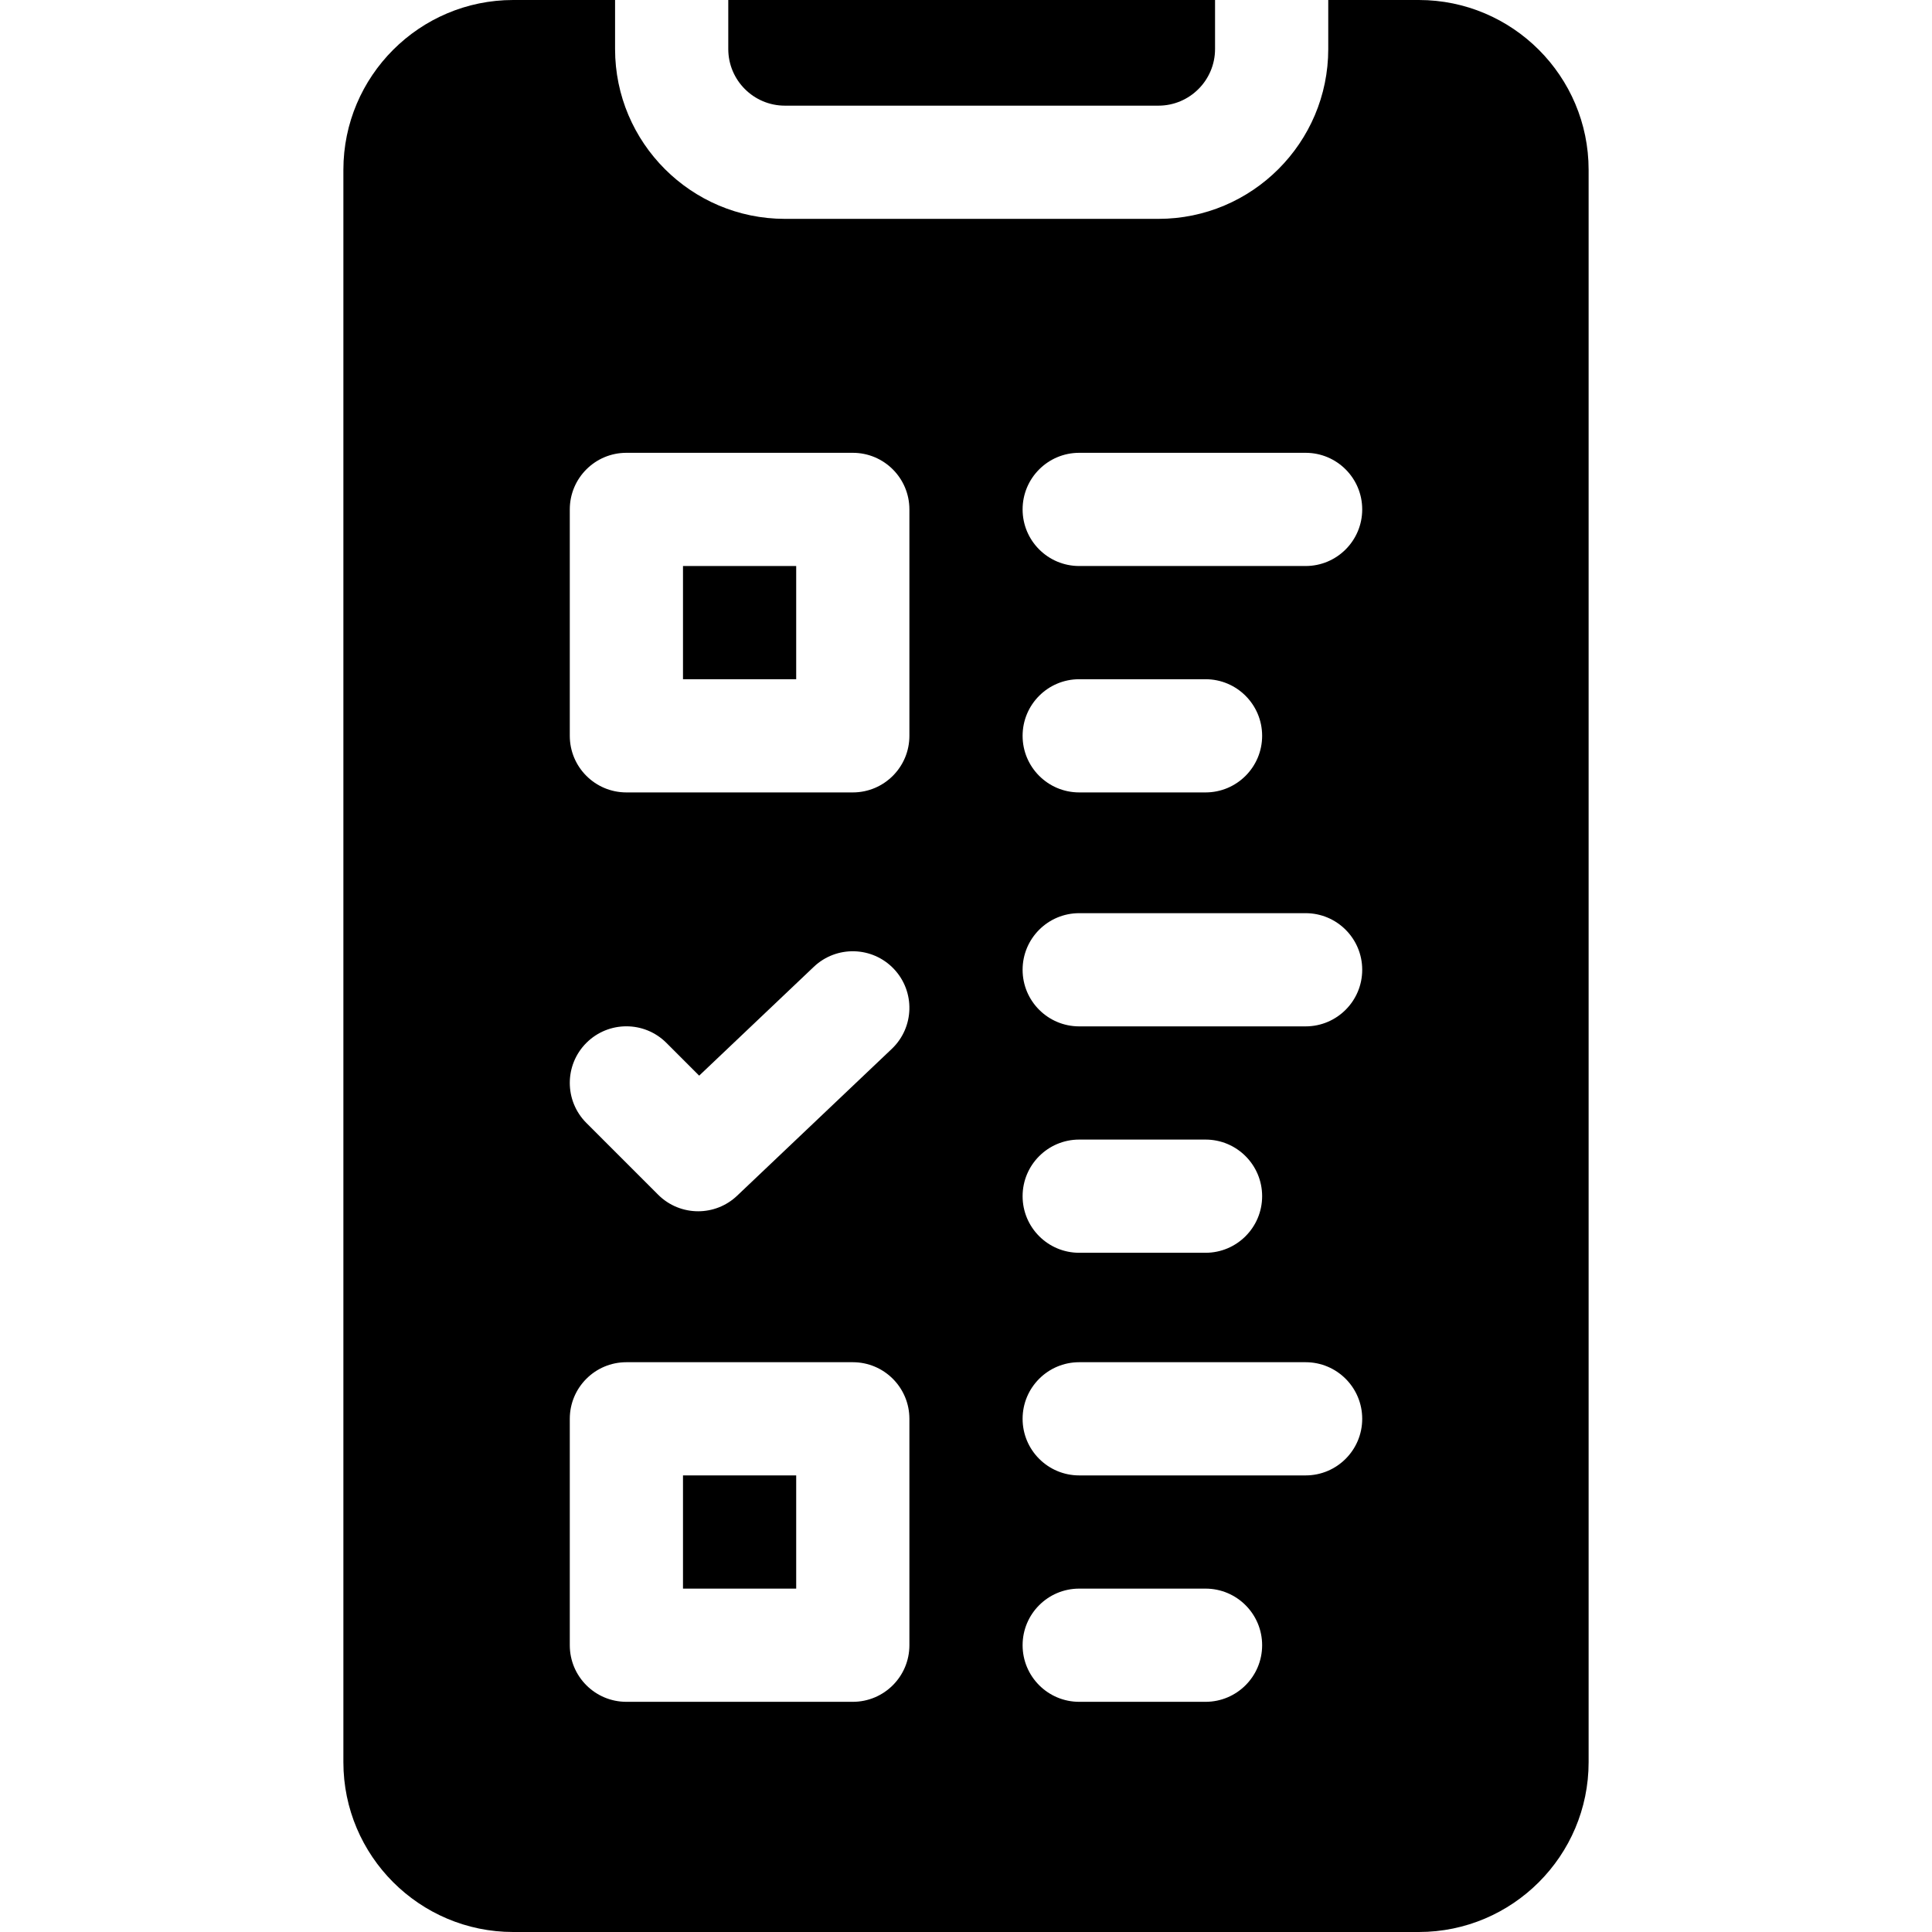
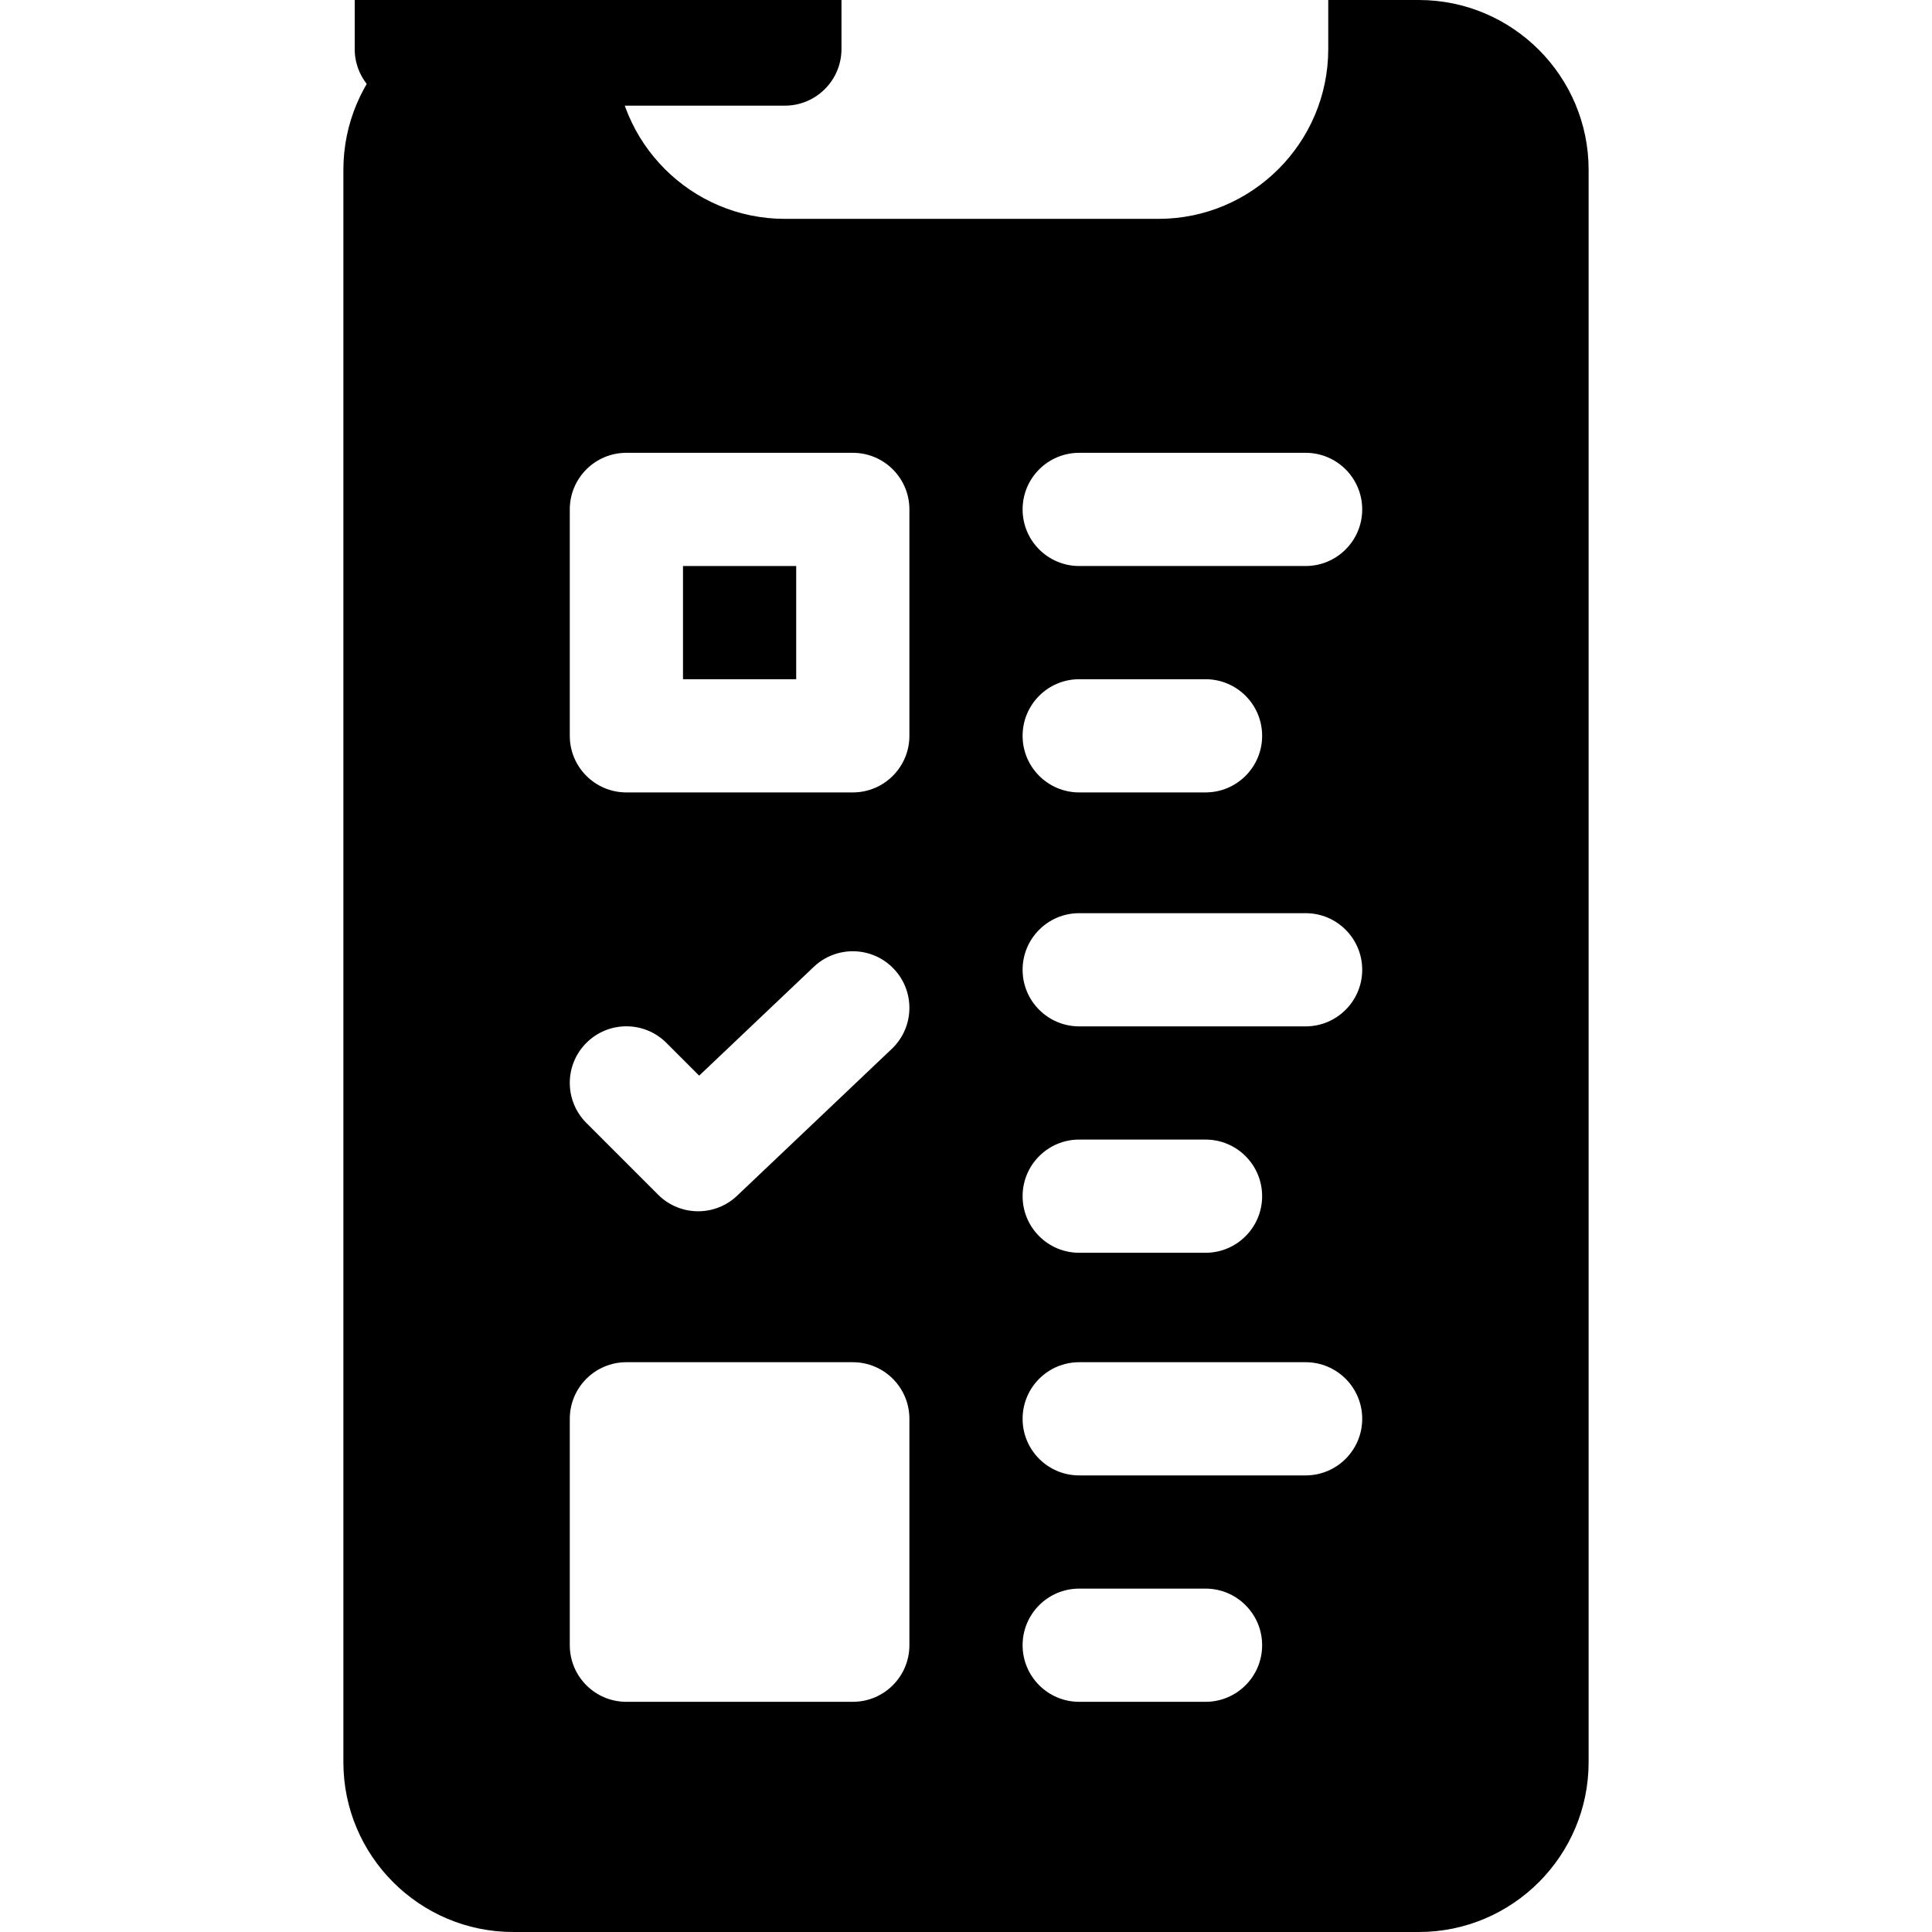
<svg xmlns="http://www.w3.org/2000/svg" width="1024" height="1024" id="Layer_1" enable-background="new 0 0 512 512" viewBox="0 0 512 512">
  <g>
    <path d="m181 150h30v30h-30z" />
-     <path d="m181 391h30v30h-30z" />
-     <path d="m208 28h99c8.271 0 15-6.729 15-15v-13h-129v13c0 8.271 6.729 15 15 15z" />
+     <path d="m208 28c8.271 0 15-6.729 15-15v-13h-129v13c0 8.271 6.729 15 15 15z" />
    <path d="m376 0h-24v13c0 24.813-20.187 45-45 45h-99c-24.813 0-45-20.187-45-45v-13h-27c-24.813 0-45 20.187-45 45v422c0 24.813 20.187 45 45 45h240c24.813 0 45-20.187 45-45v-422c0-24.813-20.187-45-45-45zm-135 436c0 8.284-6.716 15-15 15h-60c-8.284 0-15-6.716-15-15v-60c0-8.284 6.716-15 15-15h60c8.284 0 15 6.716 15 15zm-85.606-159.624c5.858-5.858 15.355-5.858 21.213 0l8.682 8.683 30.384-28.846c6.008-5.701 15.502-5.456 21.206.552s5.457 15.502-.551 21.205l-40.983 38.909c-2.898 2.751-6.614 4.121-10.327 4.121-3.843 0-7.683-1.469-10.608-4.394l-19.017-19.018c-5.857-5.858-5.857-15.355.001-21.212zm85.606-81.376c0 8.284-6.716 15-15 15h-60c-8.284 0-15-6.716-15-15v-60c0-8.284 6.716-15 15-15h60c8.284 0 15 6.716 15 15zm78.479 256h-33.479c-8.284 0-15-6.716-15-15s6.716-15 15-15h33.479c8.284 0 15 6.716 15 15s-6.716 15-15 15zm26.521-60h-60c-8.284 0-15-6.716-15-15s6.716-15 15-15h60c8.284 0 15 6.716 15 15s-6.716 15-15 15zm-75-74c0-8.284 6.716-15 15-15h33.479c8.284 0 15 6.716 15 15s-6.716 15-15 15h-33.479c-8.284 0-15-6.716-15-15zm75-45h-60c-8.284 0-15-6.716-15-15s6.716-15 15-15h60c8.284 0 15 6.716 15 15s-6.716 15-15 15zm-75-77c0-8.284 6.716-15 15-15h33.479c8.284 0 15 6.716 15 15s-6.716 15-15 15h-33.479c-8.284 0-15-6.716-15-15zm75-45h-60c-8.284 0-15-6.716-15-15s6.716-15 15-15h60c8.284 0 15 6.716 15 15s-6.716 15-15 15z" />
  </g>
</svg>